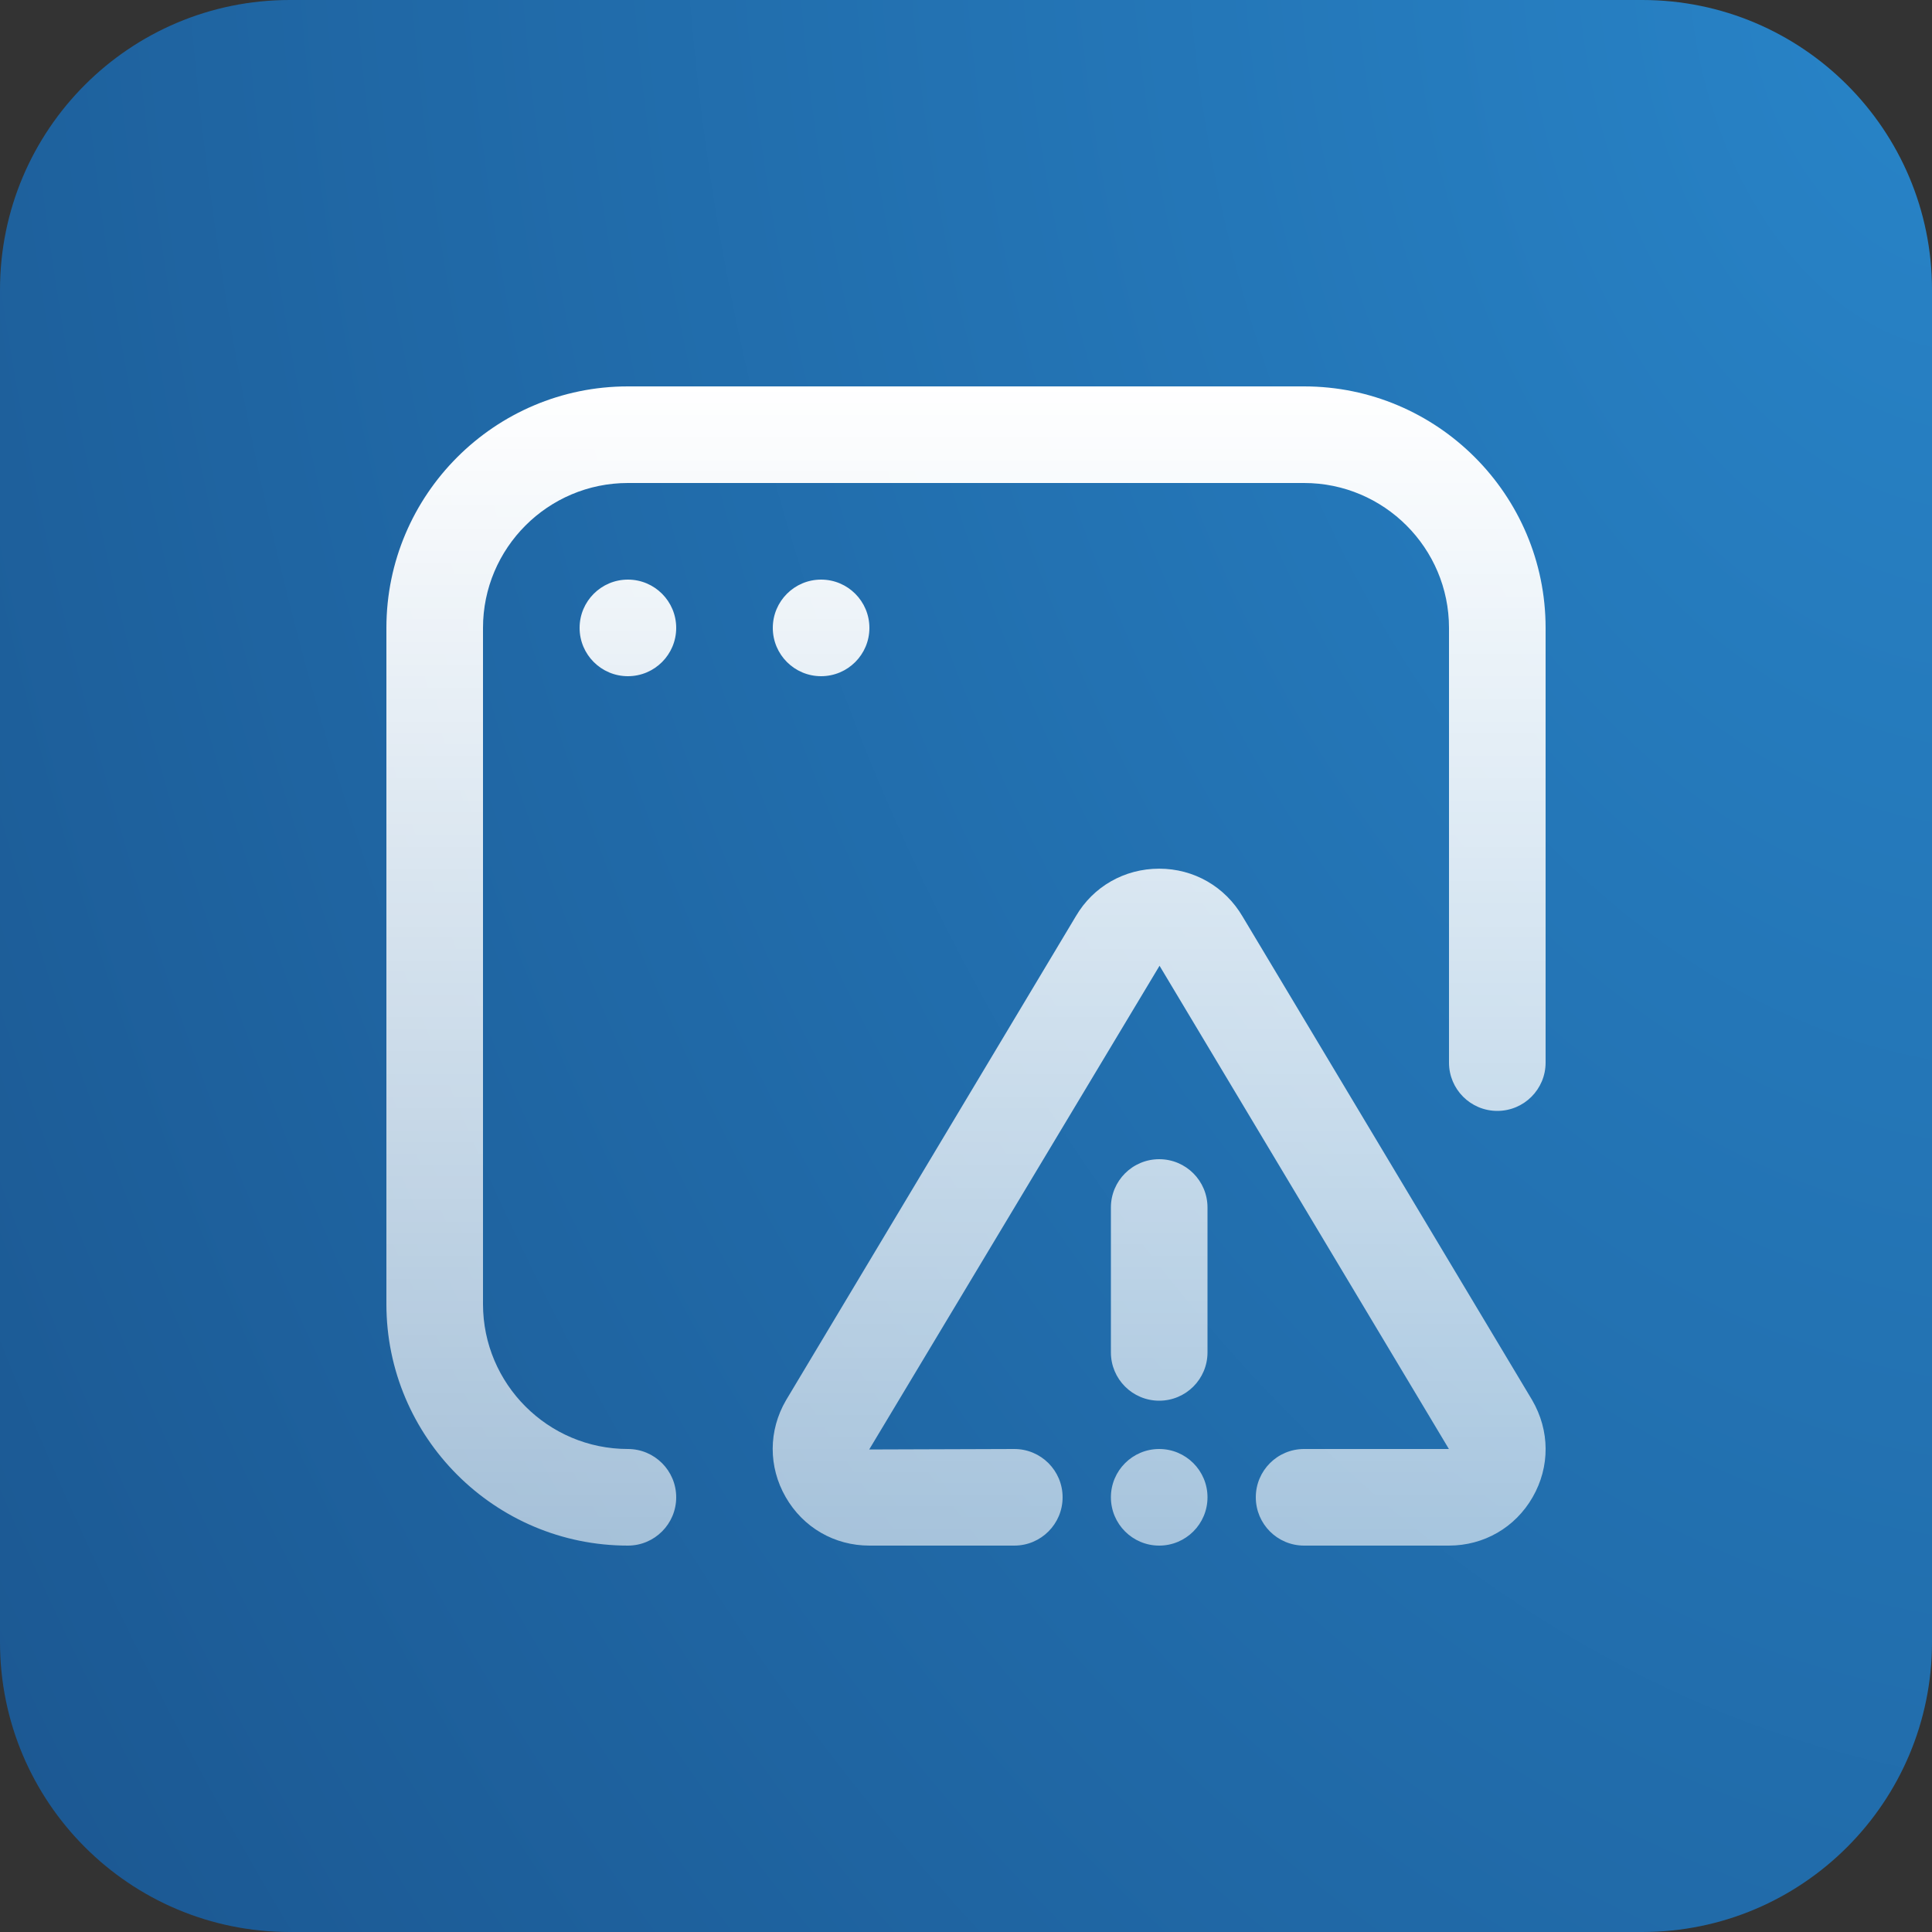
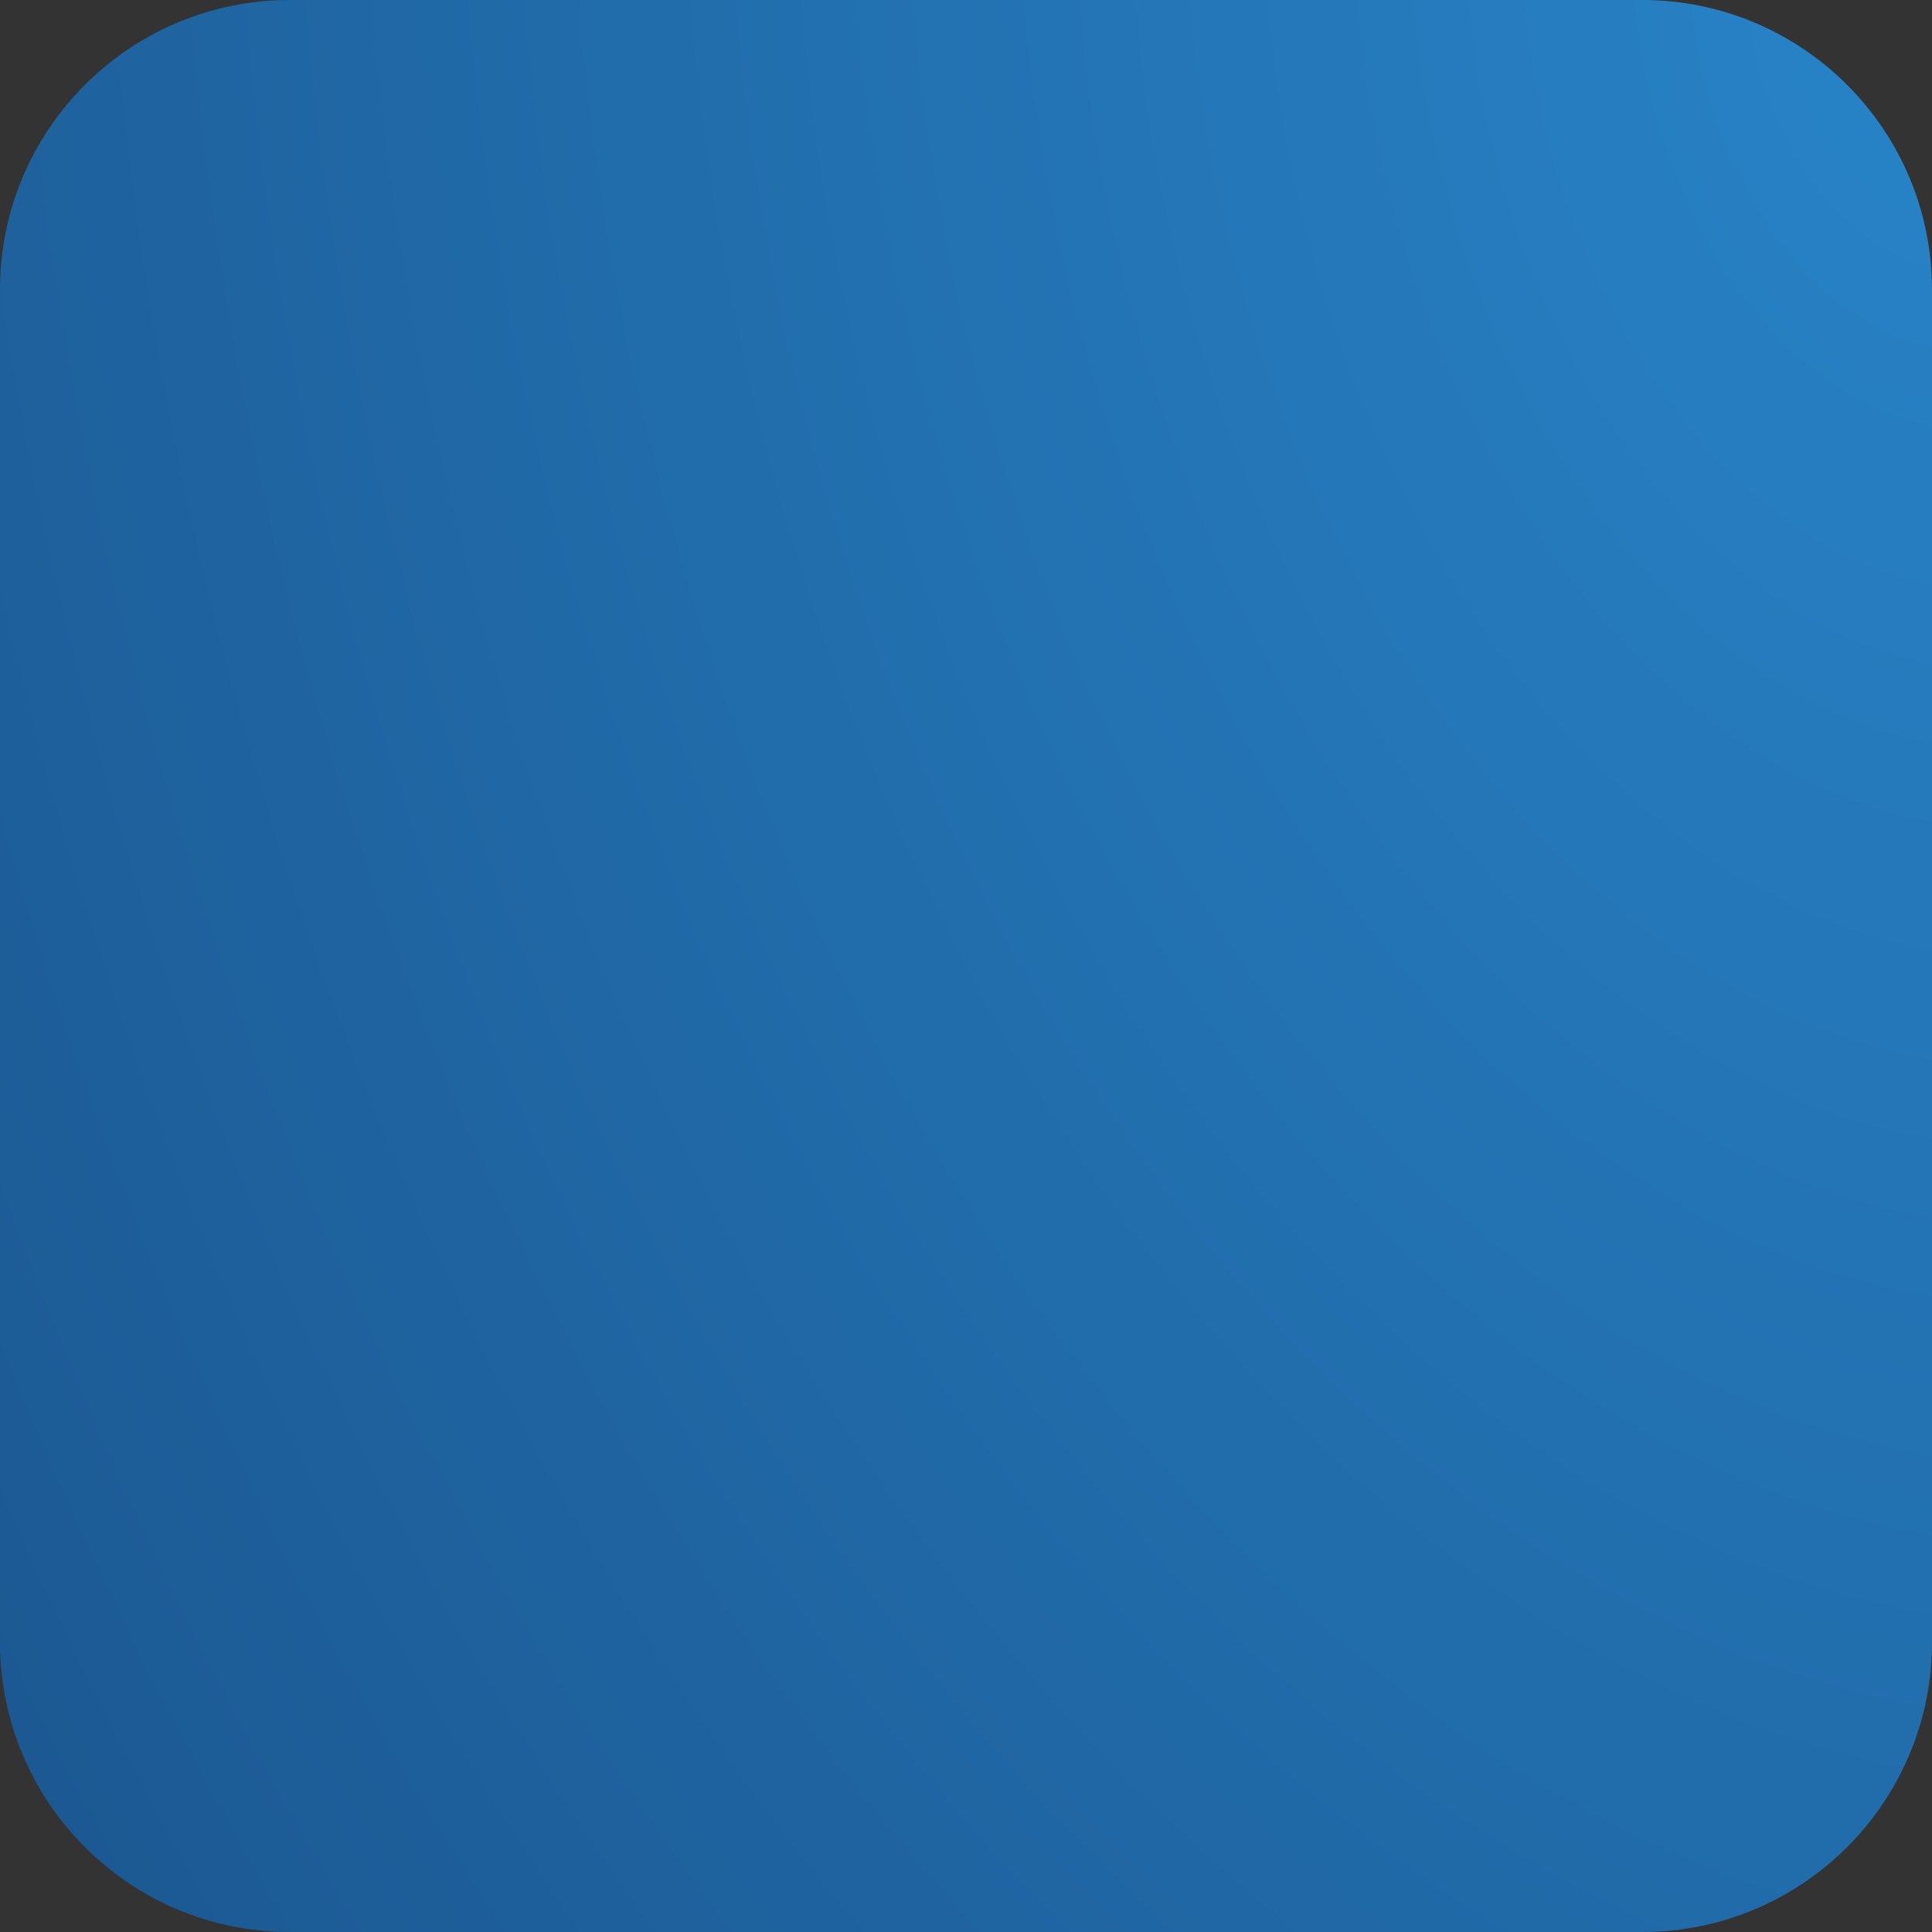
<svg xmlns="http://www.w3.org/2000/svg" width="80" height="80" viewBox="0 0 80 80" fill="none">
  <rect x="0" y="0" width="80" height="80" fill="#333333" stroke="none" />
  <path d="M0 12C0 5.373 5.373 0 12 0H68C74.627 0 80 5.373 80 12V68C80 74.627 74.627 80 68 80H12C5.373 80 0 74.627 0 68V12Z" fill="url(#paint0_radial_5138_12816)" />
  <g clip-path="url(#clip0_5138_12816)">
-     <path d="M59.996 64H54C52.894 64 52 63.104 52 62C52 60.896 52.894 60 54 60H59.996L48.014 39.99L35.992 60.02L42 60C43.106 60 44 60.896 44 62C44 63.104 43.106 64 42 64H36.002C34.552 64 33.256 63.25 32.534 61.992C31.812 60.736 31.816 59.238 32.546 57.984L44.552 37.934C45.268 36.71 46.56 35.97 47.998 35.97C49.436 35.97 50.726 36.712 51.454 37.954L63.438 57.966C64.182 59.238 64.186 60.736 63.464 61.994C62.742 63.252 61.444 64 59.996 64ZM50 56V50C50 48.896 49.106 48 48 48C46.894 48 46 48.896 46 50V56C46 57.104 46.894 58 48 58C49.106 58 50 57.104 50 56ZM28 62C28 60.896 27.104 60 26 60C22.692 60 20 57.308 20 54V26C20 22.692 22.692 20 26 20H54C57.308 20 60 22.692 60 26V44C60 45.104 60.894 46 62 46C63.106 46 64 45.104 64 44V26C64 20.486 59.514 16 54 16H26C20.486 16 16 20.486 16 26V54C16 59.514 20.486 64 26 64C27.104 64 28 63.104 28 62ZM26 24C24.896 24 24 24.896 24 26C24 27.104 24.896 28 26 28C27.104 28 28 27.104 28 26C28 24.896 27.104 24 26 24ZM34 24C32.896 24 32 24.896 32 26C32 27.104 32.896 28 34 28C35.104 28 36 27.104 36 26C36 24.896 35.104 24 34 24ZM48 60C46.896 60 46 60.896 46 62C46 63.104 46.896 64 48 64C49.104 64 50 63.104 50 62C50 60.896 49.104 60 48 60Z" fill="url(#paint1_linear_5138_12816)" />
-   </g>
+     </g>
  <defs>
    <radialGradient id="paint0_radial_5138_12816" cx="0" cy="0" r="1" gradientTransform="matrix(-80 80 -69.559 -127.648 80 3.80422e-06)" gradientUnits="userSpaceOnUse">
      <stop stop-color="#2884C8" />
      <stop offset="1" stop-color="#1B5791" />
    </radialGradient>
    <linearGradient id="paint1_linear_5138_12816" x1="40" y1="16" x2="40" y2="64.002" gradientUnits="userSpaceOnUse">
      <stop stop-color="white" />
      <stop offset="1" stop-color="white" stop-opacity="0.6" />
    </linearGradient>
    <clipPath id="clip0_5138_12816">
-       <rect width="48" height="48" fill="white" transform="translate(16 16)" />
-     </clipPath>
+       </clipPath>
  </defs>
</svg>